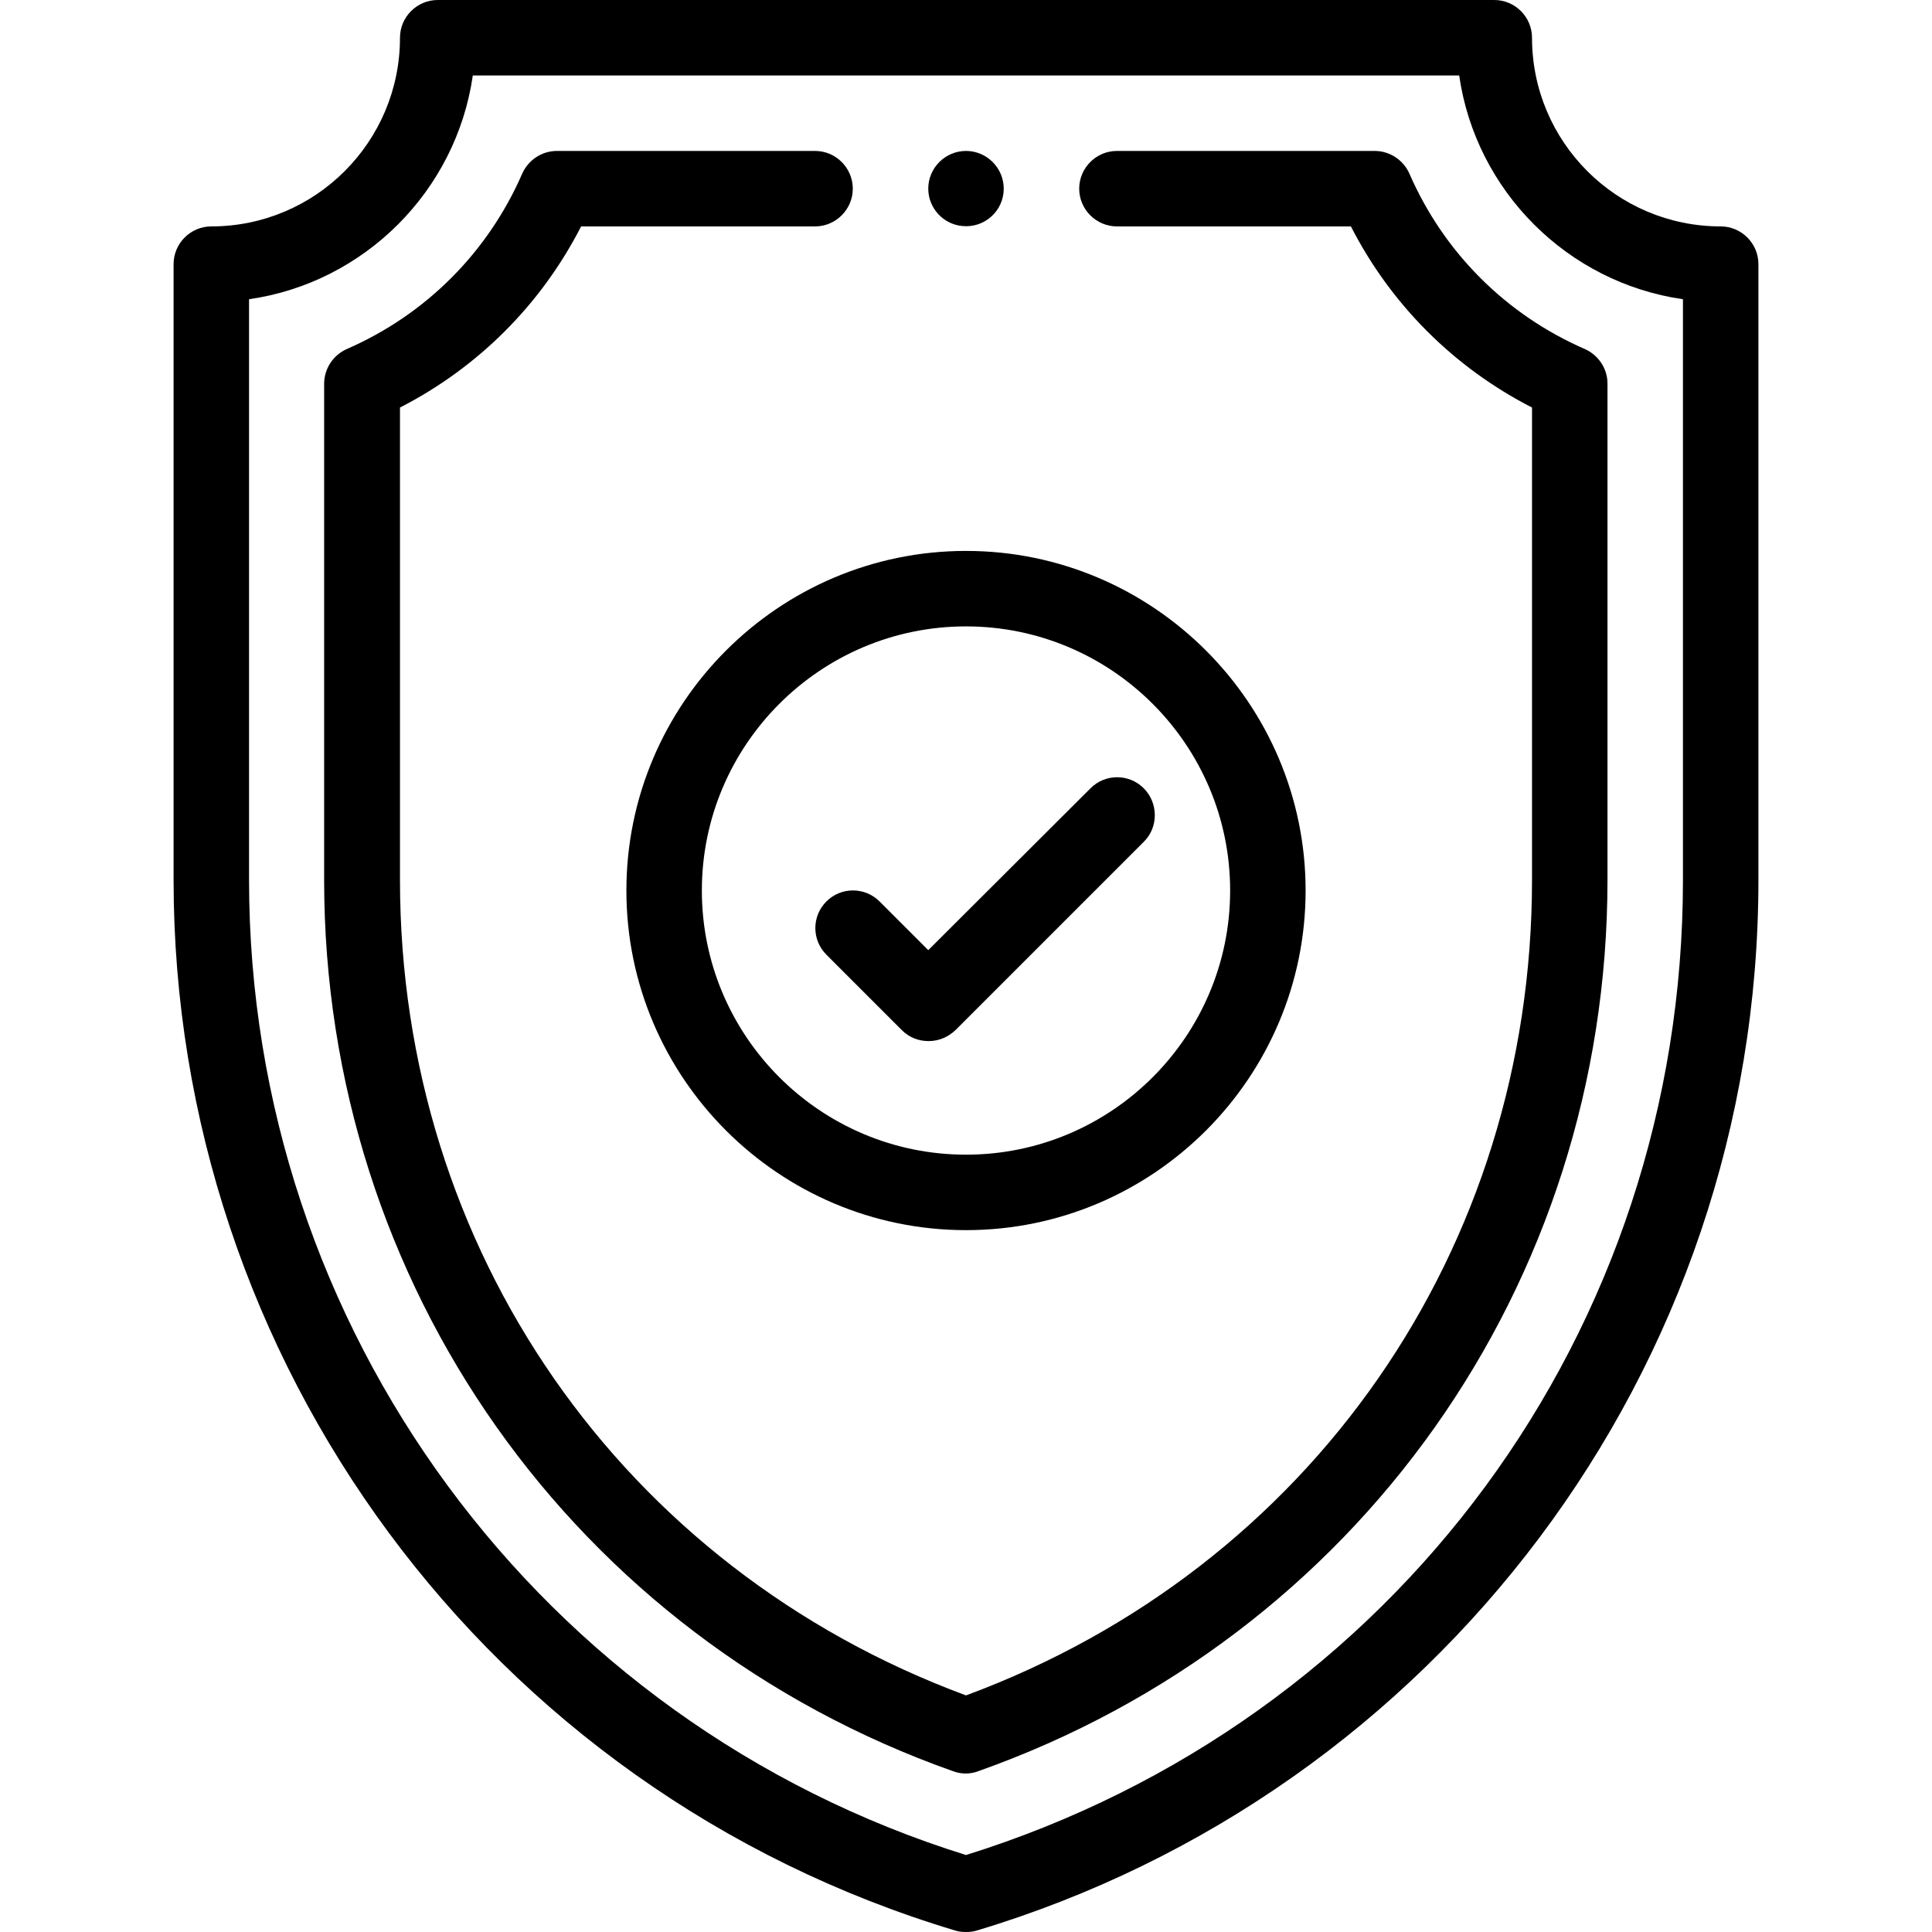
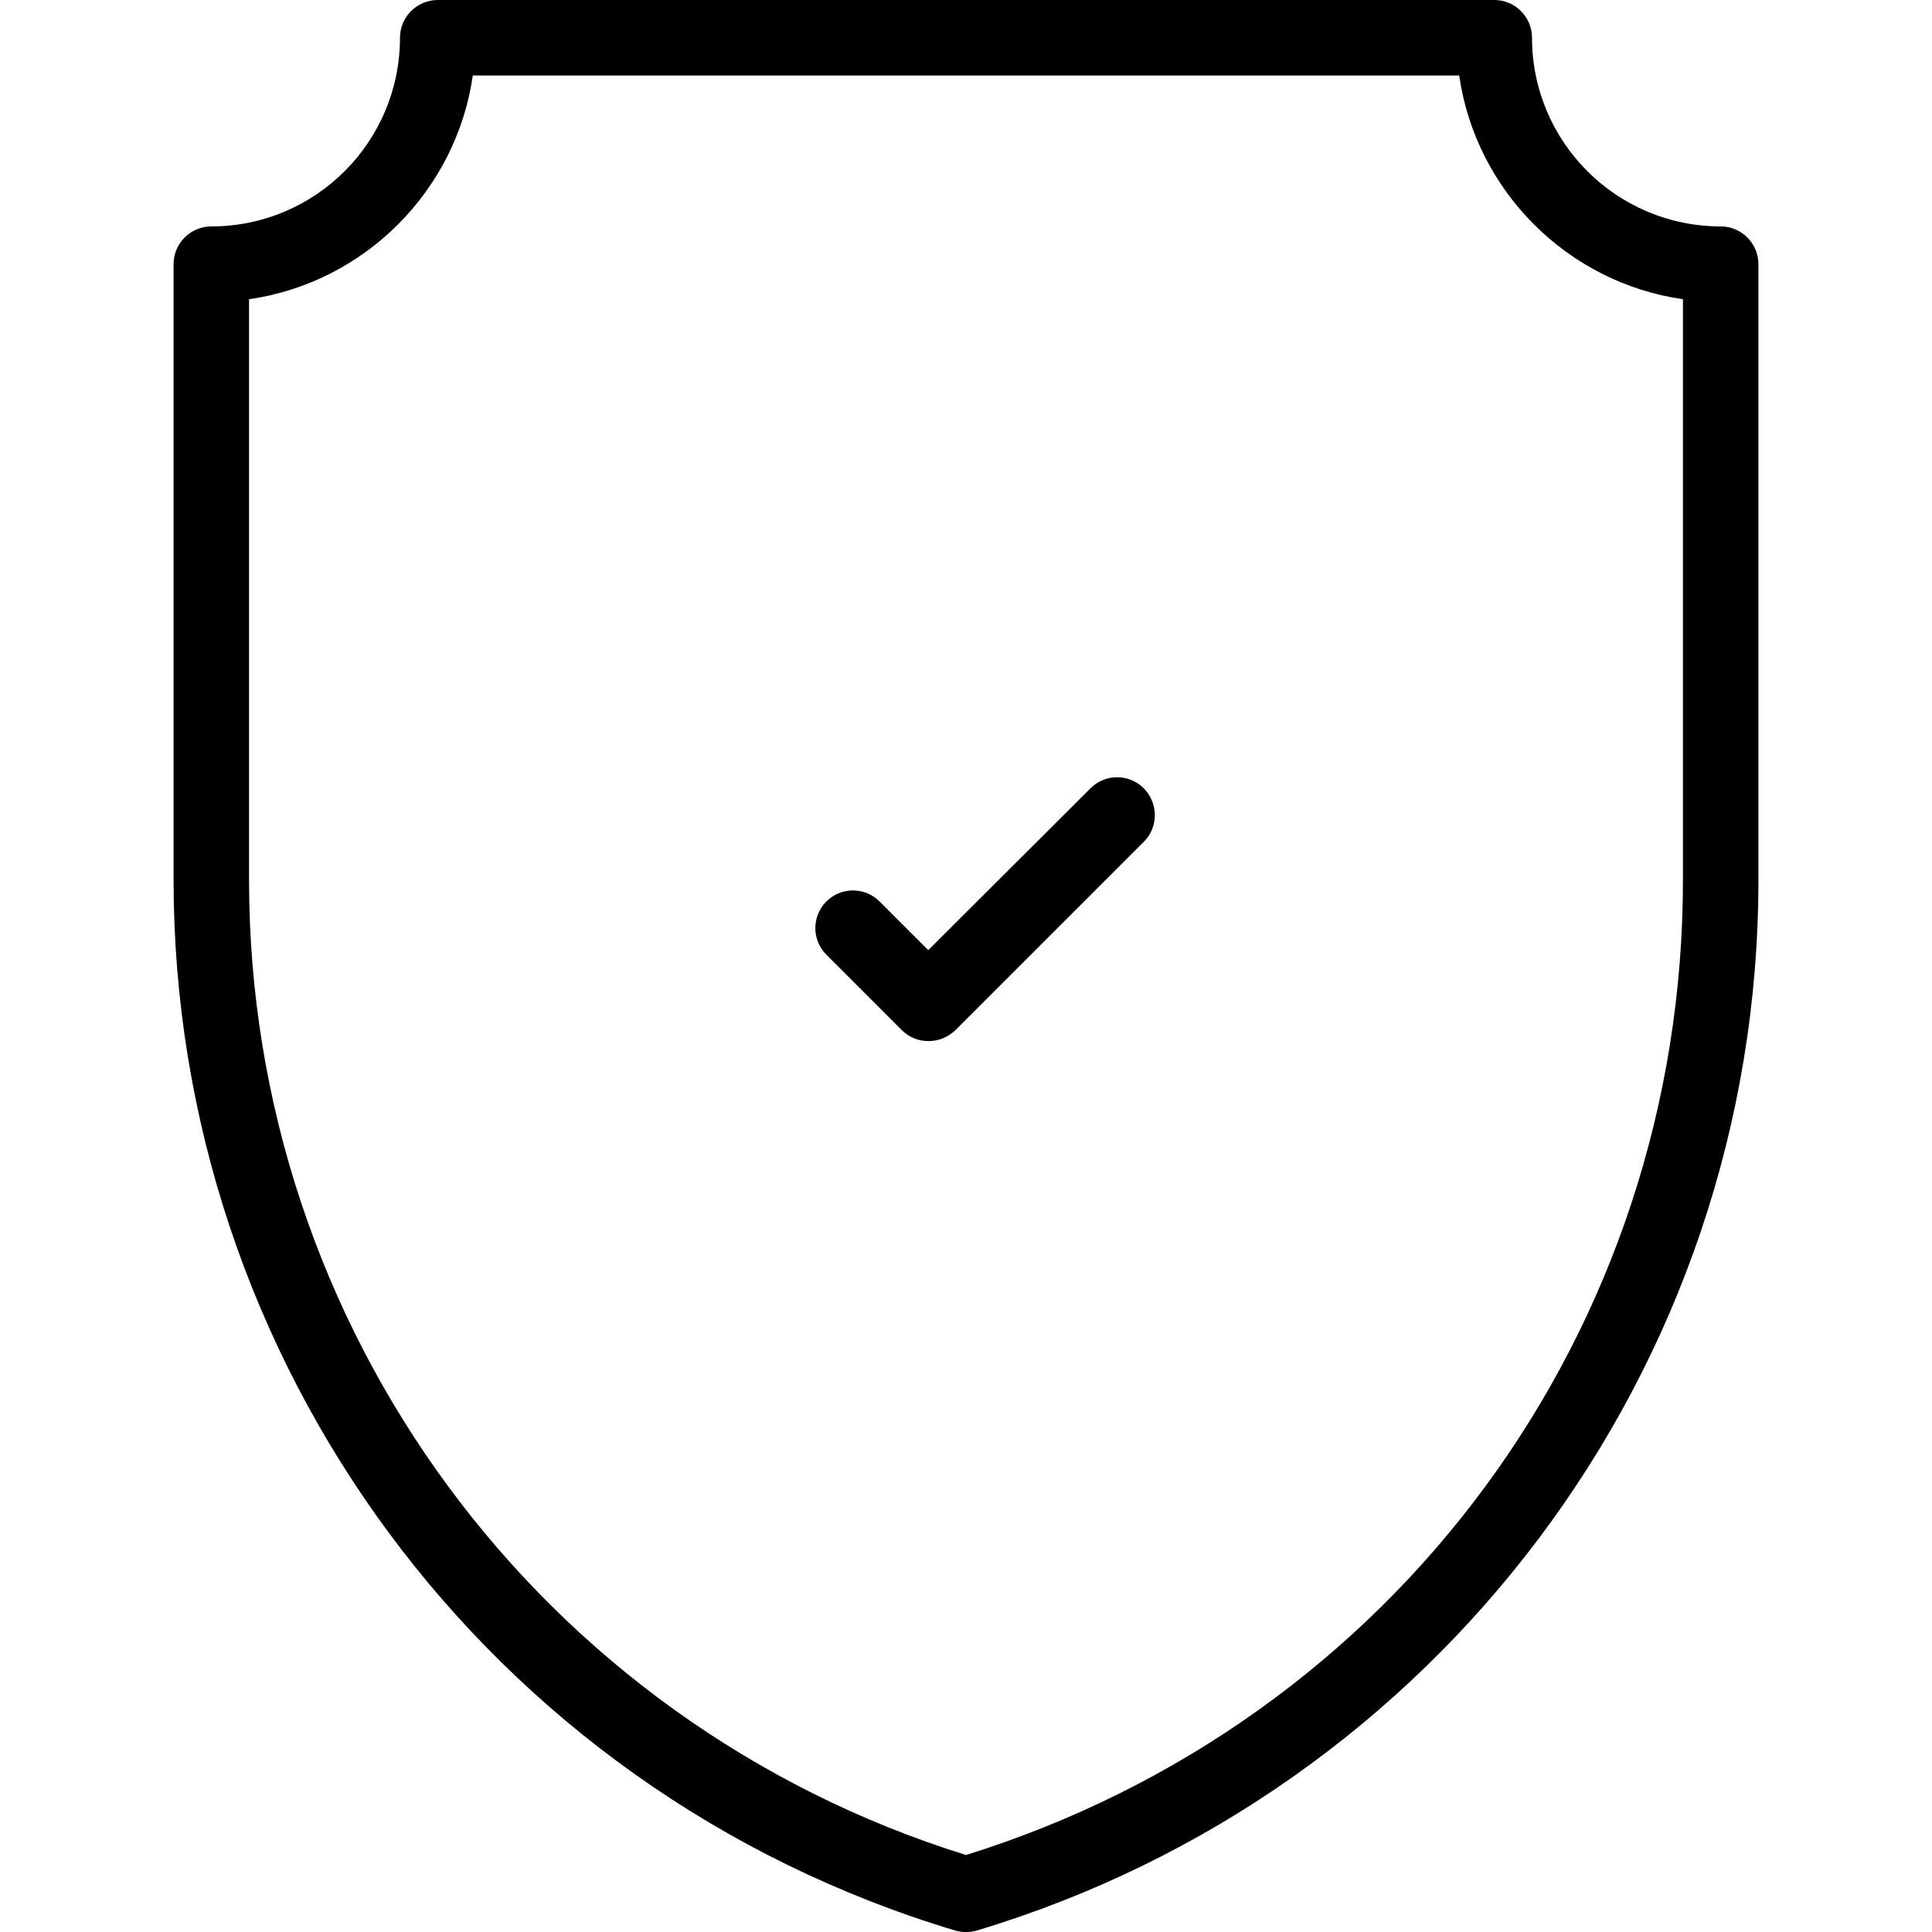
<svg xmlns="http://www.w3.org/2000/svg" version="1.1" id="Capa_1" x="0px" y="0px" viewBox="-41 164.9 512 512" style="enable-background:new -41 164.9 512 512;" xml:space="preserve">
  <g>
    <g>
-       <path d="M215,204.9c-5.5,0-10,4.5-10,10c0,5.1,3.9,9.4,9,9.9c5.9,0.6,11-4,11-9.9C225,209.4,220.5,204.9,215,204.9z" />
-     </g>
+       </g>
  </g>
  <g>
    <g>
      <path d="M415,224.9c-27.6,0-50-22.4-50-50c0-5.5-4.5-10-10-10H75c-5.5,0-10,4.5-10,10c0,27.6-22.4,50-50,50c-5.5,0-10,4.5-10,10    v163.2c0,127.2,82.9,241.1,207.1,278.4c0.9,0.3,1.9,0.4,2.9,0.4s1.9-0.1,2.9-0.4C339.4,640,425,528,425,398.1V234.9    C425,229.4,420.5,224.9,415,224.9z M405,398.1c0,119.4-76.2,222.9-190,258.4C102.1,621.3,25,516.9,25,398.1V244.2    c30.6-4.4,54.9-28.7,59.3-59.3h261.4c4.4,30.6,28.7,54.9,59.3,59.3V398.1z" />
    </g>
  </g>
  <g>
    <g>
-       <path d="M379,257.4c-20.9-9.1-37.4-25.6-46.5-46.5c-1.6-3.6-5.2-6-9.2-6H255c-5.5,0-10,4.5-10,10s4.5,10,10,10h62    c10.6,20.7,27.3,37.4,48,48v125.2c0,97.9-58.7,182.3-150,216.1C123.7,580.4,65,495.9,65,398.1V272.9c20.7-10.6,37.4-27.3,48-48h62    c5.5,0,10-4.5,10-10s-4.5-10-10-10h-68.4c-4,0-7.6,2.4-9.2,6c-9.1,20.9-25.6,37.4-46.5,46.5c-3.6,1.6-6,5.2-6,9.2v131.5    c0,107.2,66.3,200.7,166.7,236.2c1.1,0.4,2.2,0.6,3.3,0.6s2.3-0.2,3.3-0.6C318.6,598.8,385,505.4,385,398.1V266.5    C385,262.6,382.6,259,379,257.4z" />
-     </g>
+       </g>
  </g>
  <g>
    <g>
-       <path d="M215,310.9c-49.6,0-90,40.4-90,90s40.4,90,90,90s90-40.4,90-90S264.6,310.9,215,310.9z M215,470.9c-38.6,0-70-31.4-70-70    s31.4-70,70-70s70,31.4,70,70S253.6,470.9,215,470.9z" />
-     </g>
+       </g>
  </g>
  <g>
    <g>
      <path d="M262.1,373.8c-3.9-3.9-10.2-3.9-14.1,0L205,416.7l-12.9-12.9c-3.9-3.9-10.2-3.9-14.1,0c-3.9,3.9-3.9,10.2,0,14.1l20,20    c2,2,4.5,2.9,7.1,2.9s5.1-1,7.1-2.9l50-50C266,384.1,266,377.7,262.1,373.8z" />
    </g>
  </g>
</svg>